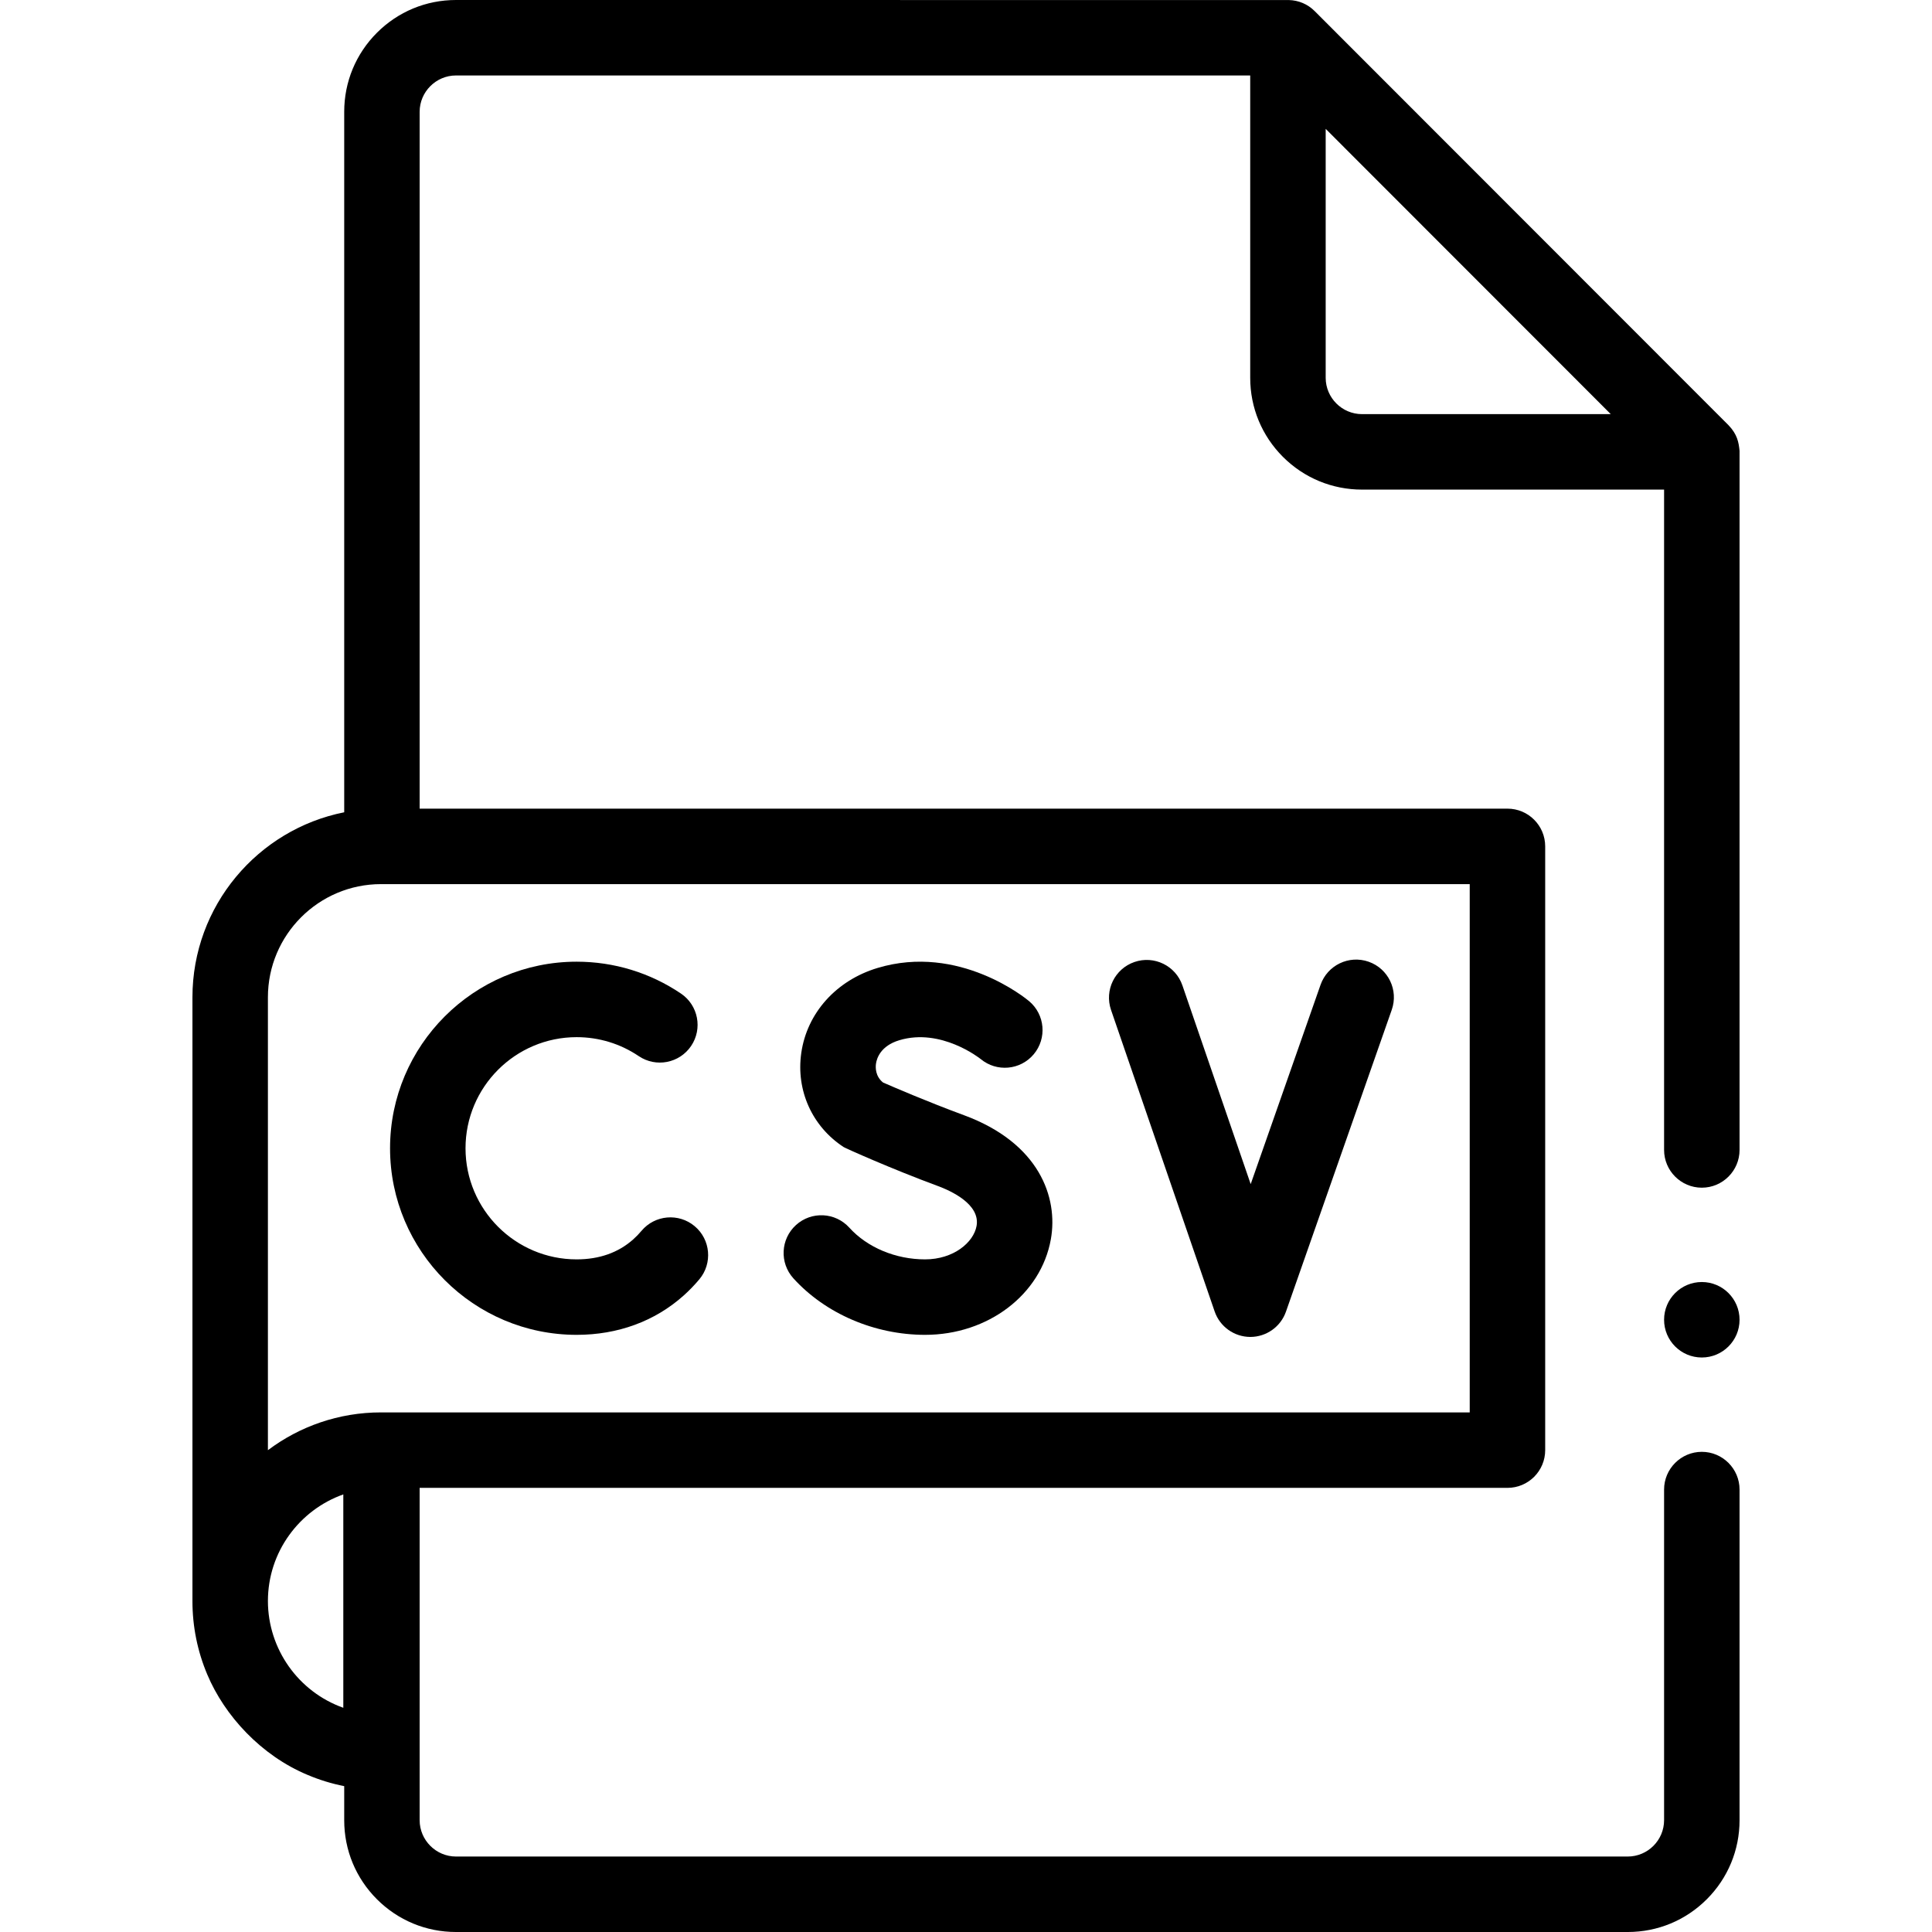
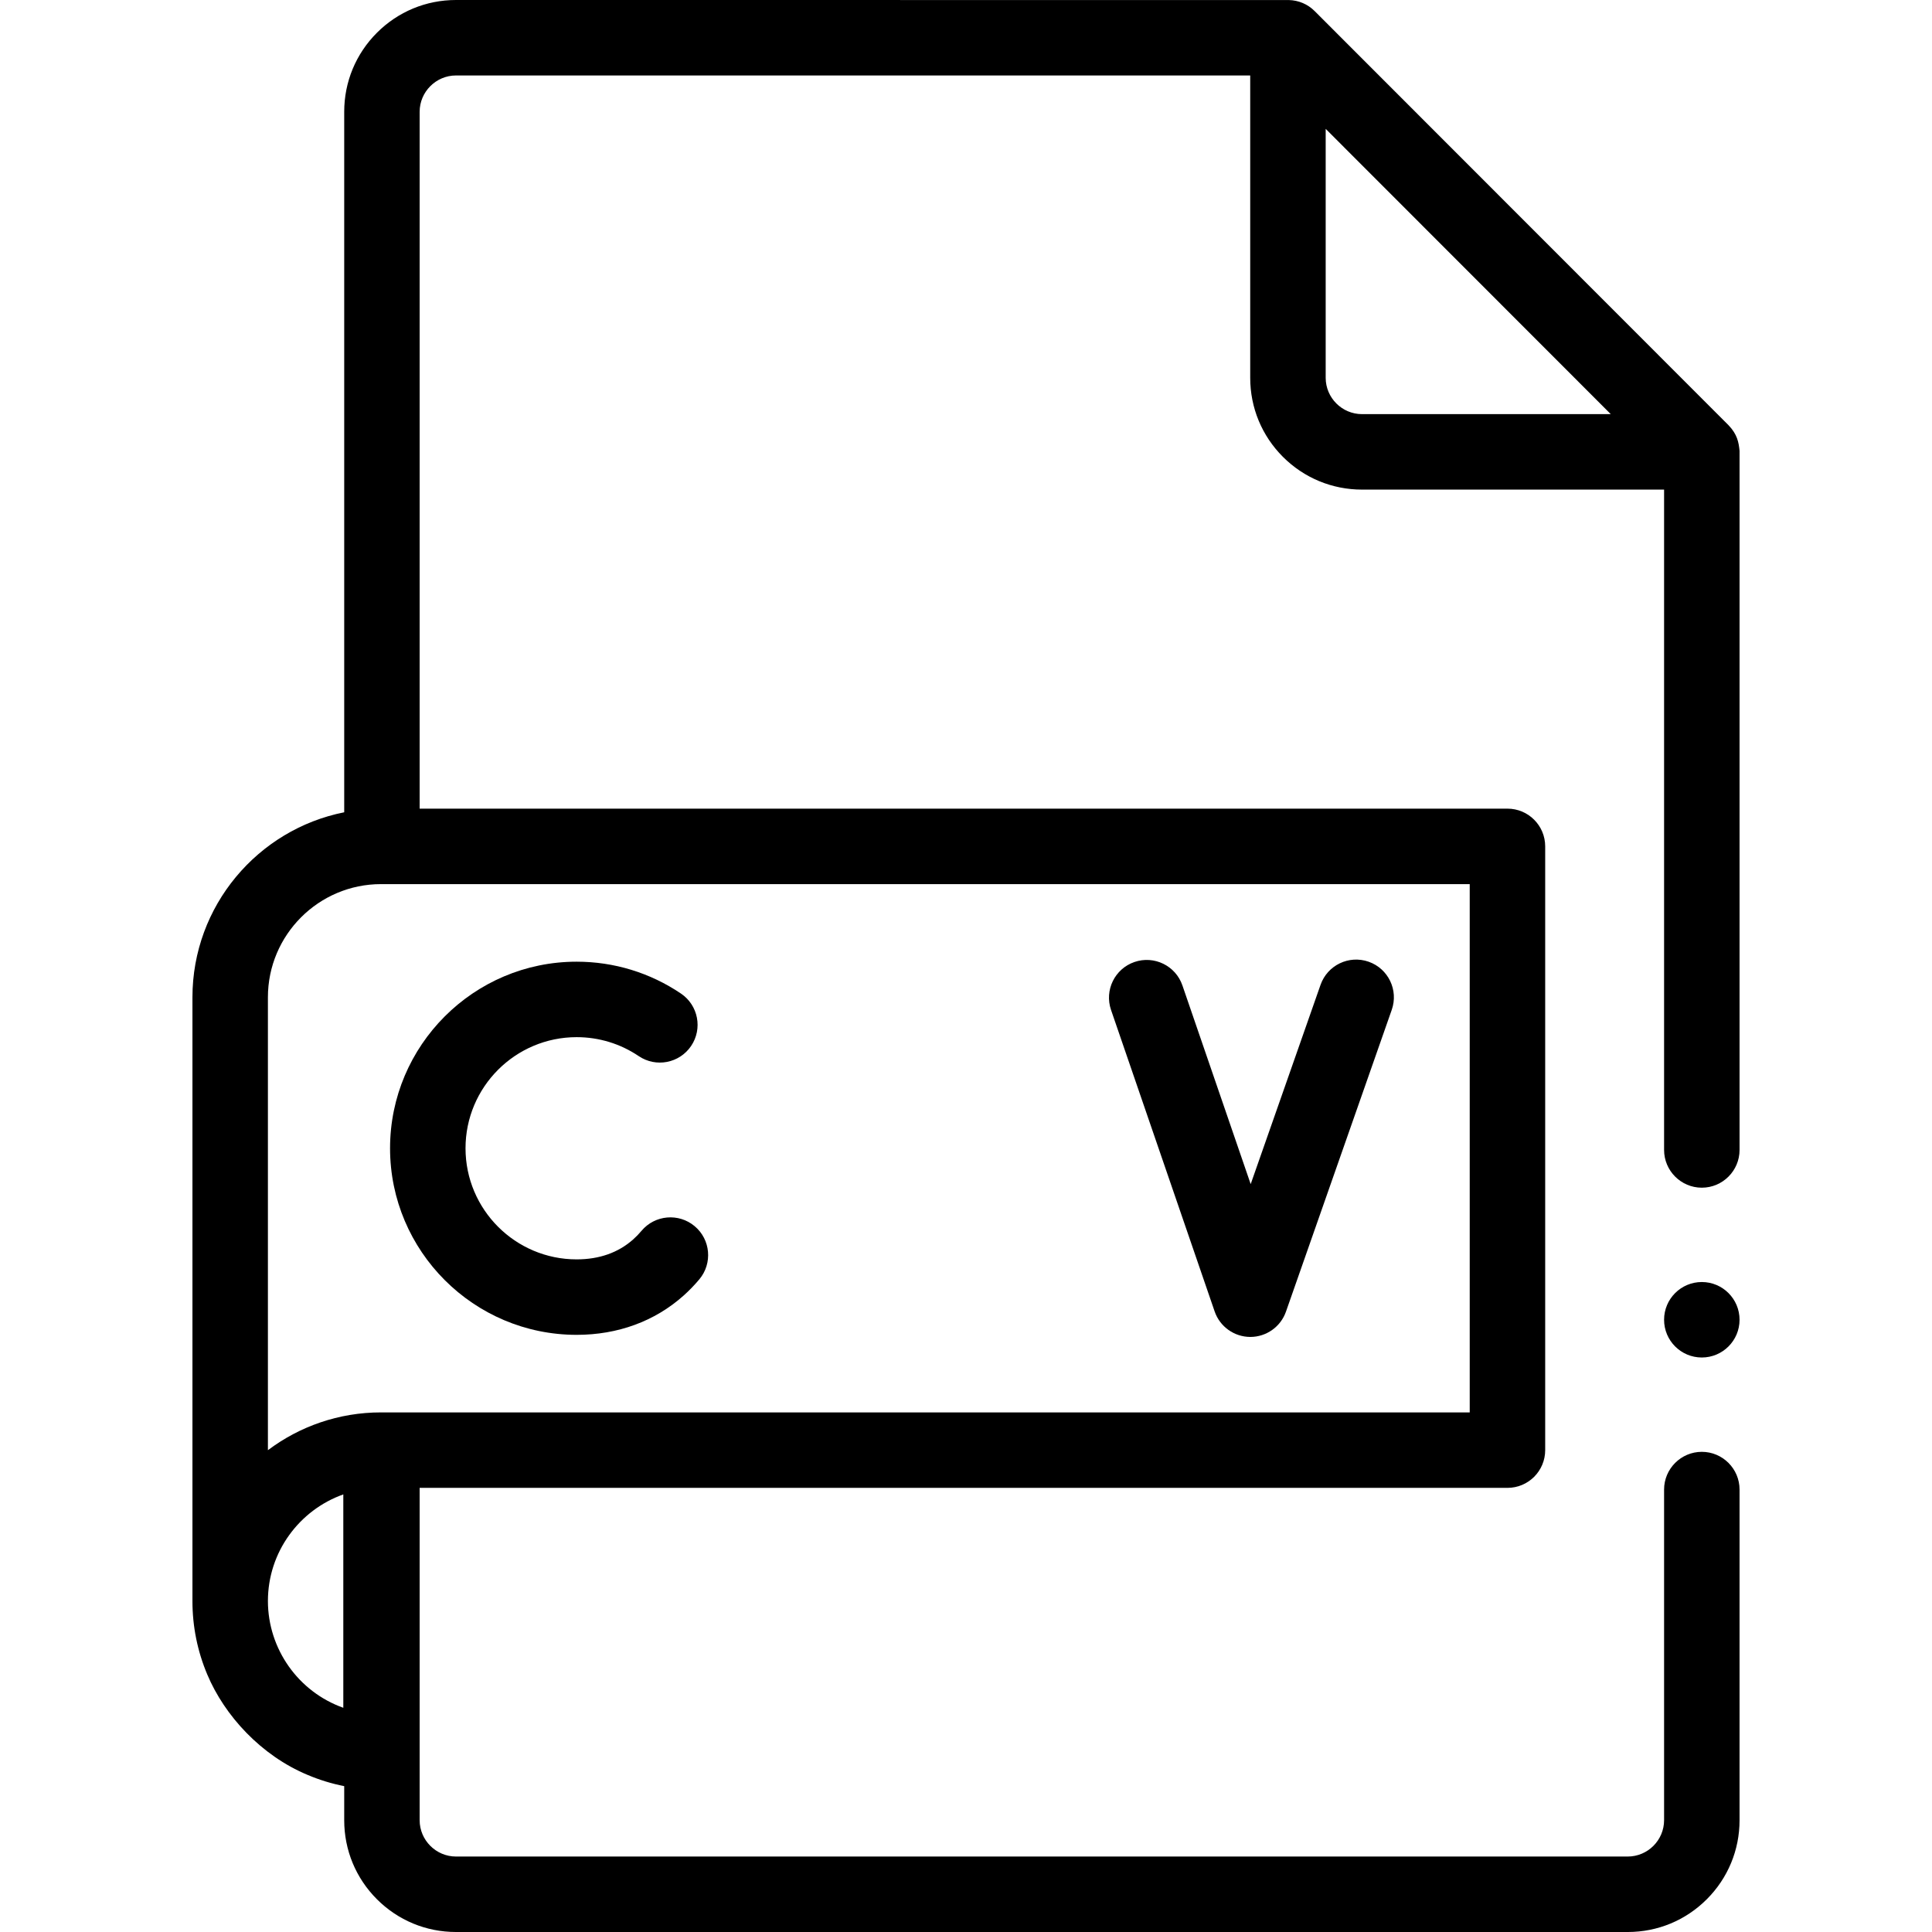
<svg xmlns="http://www.w3.org/2000/svg" id="Capa_1" enable-background="new 0 0 512 512" height="512" viewBox="0 0 512 512" width="512">
  <g>
    <circle cx="450.999" cy="349.75" r="10" />
    <path d="m460.999 119.472c-.22-2.229-.582-4.349-2.93-6.792l-109.68-109.75c-1.829-1.828-4.24-2.852-6.822-2.917-.083-.003-220.737-.013-220.737-.013-7.91 0-15.35 3.09-20.94 8.68s-8.67 13.03-8.67 20.94v185.643c-22.902 4.553-40.22 24.807-40.22 49.037v160c0 6.75 1.33 13.3 3.93 19.46 4.576 10.898 14.251 21.468 26.59 26.61 3.14 1.331 6.382 2.321 9.7 2.978v9.033c0 7.91 3.08 15.35 8.67 20.94s13.03 8.68 20.94 8.68h310.549c7.92 0 15.35-3.09 20.94-8.68s8.68-13.03 8.68-20.94v-87.63c0-5.51-4.49-10-10-10s-10 4.49-10 10v87.63c-.01 5.29-4.32 9.61-9.62 9.62h-310.549c-5.29-.01-9.61-4.33-9.62-9.62v-88.081h288.281c5.523 0 10-4.477 10-10v-160c0-5.523-4.477-10-10-10h-288.281v-184.68c.01-5.29 4.33-9.61 9.62-9.62h210.489v80.13c0 7.91 3.08 15.35 8.67 20.94s13.03 8.68 20.95 8.68h80.06v175c0 5.51 4.49 10 10 10s10-4.49 10-10c0 0 .002-185.185 0-185.278zm-370.019 333.108c-11.93-4.24-19.96-15.59-19.98-28.28 0-13.033 8.355-24.136 19.98-28.266zm298.511-218.28v140h-288.516c-11.237 0-21.619 3.729-29.976 10.016v-120.016c0-16.542 13.447-30 29.976-30zm-28.552-124.55c-5.3-.01-9.61-4.33-9.62-9.62v-65.98l75.55 75.6z" />
-     <path d="m152.815 353.747c10.901 0 20.686-3.584 28.297-10.363 1.493-1.33 2.912-2.792 4.215-4.347 3.548-4.232 2.994-10.54-1.238-14.088s-10.54-2.995-14.088 1.238c-.682.813-1.417 1.573-2.19 2.26-3.948 3.517-8.994 5.3-14.997 5.3-16.236 0-29.445-13.209-29.445-29.445s13.209-29.445 29.445-29.445c5.902 0 11.592 1.737 16.456 5.023 4.577 3.093 10.792 1.888 13.884-2.688s1.889-10.792-2.688-13.884c-8.183-5.528-17.745-8.451-27.652-8.451-27.264 0-49.445 22.181-49.445 49.445s22.182 49.445 49.446 49.445z" />
-     <path d="m245.156 353.747c16.693 0 30.711-10.657 33.332-25.34 1.974-11.055-3.038-25.493-23.021-32.864-9.666-3.566-18.668-7.449-21.455-8.669-2.077-1.682-2.007-4.019-1.867-4.994.196-1.366 1.19-4.706 6.177-6.208 11.04-3.328 21.284 4.754 21.582 4.994 4.229 3.506 10.499 2.946 14.037-1.264 3.554-4.228 3.007-10.536-1.22-14.089-.748-.628-18.544-15.306-40.168-8.791-10.943 3.296-18.685 11.924-20.206 22.516-1.427 9.941 2.883 19.504 11.247 24.957.442.288 12.712 5.797 24.951 10.312 3.426 1.264 11.283 4.824 10.254 10.585-.777 4.353-6.093 8.855-13.644 8.855-7.802 0-15.31-3.144-20.081-8.409-3.709-4.092-10.034-4.404-14.125-.695-4.093 3.709-4.404 10.033-.695 14.125 8.501 9.379 21.548 14.979 34.902 14.979z" />
+     <path d="m152.815 353.747c10.901 0 20.686-3.584 28.297-10.363 1.493-1.33 2.912-2.792 4.215-4.347 3.548-4.232 2.994-10.54-1.238-14.088s-10.54-2.995-14.088 1.238c-.682.813-1.417 1.573-2.19 2.26-3.948 3.517-8.994 5.3-14.997 5.3-16.236 0-29.445-13.209-29.445-29.445s13.209-29.445 29.445-29.445c5.902 0 11.592 1.737 16.456 5.023 4.577 3.093 10.792 1.888 13.884-2.688s1.889-10.792-2.688-13.884c-8.183-5.528-17.745-8.451-27.652-8.451-27.264 0-49.445 22.181-49.445 49.445s22.182 49.445 49.446 49.445" />
    <path d="m321.896 347.552c1.384 4.028 5.183 6.737 9.442 6.75 4.247 0 8.047-2.683 9.452-6.692l28.041-80c1.827-5.212-.917-10.918-6.129-12.745s-10.917.917-12.745 6.129l-18.511 52.81-18.095-52.658c-1.794-5.223-7.484-8.003-12.707-6.207-5.223 1.795-8.002 7.484-6.207 12.707z" />
  </g>
</svg>